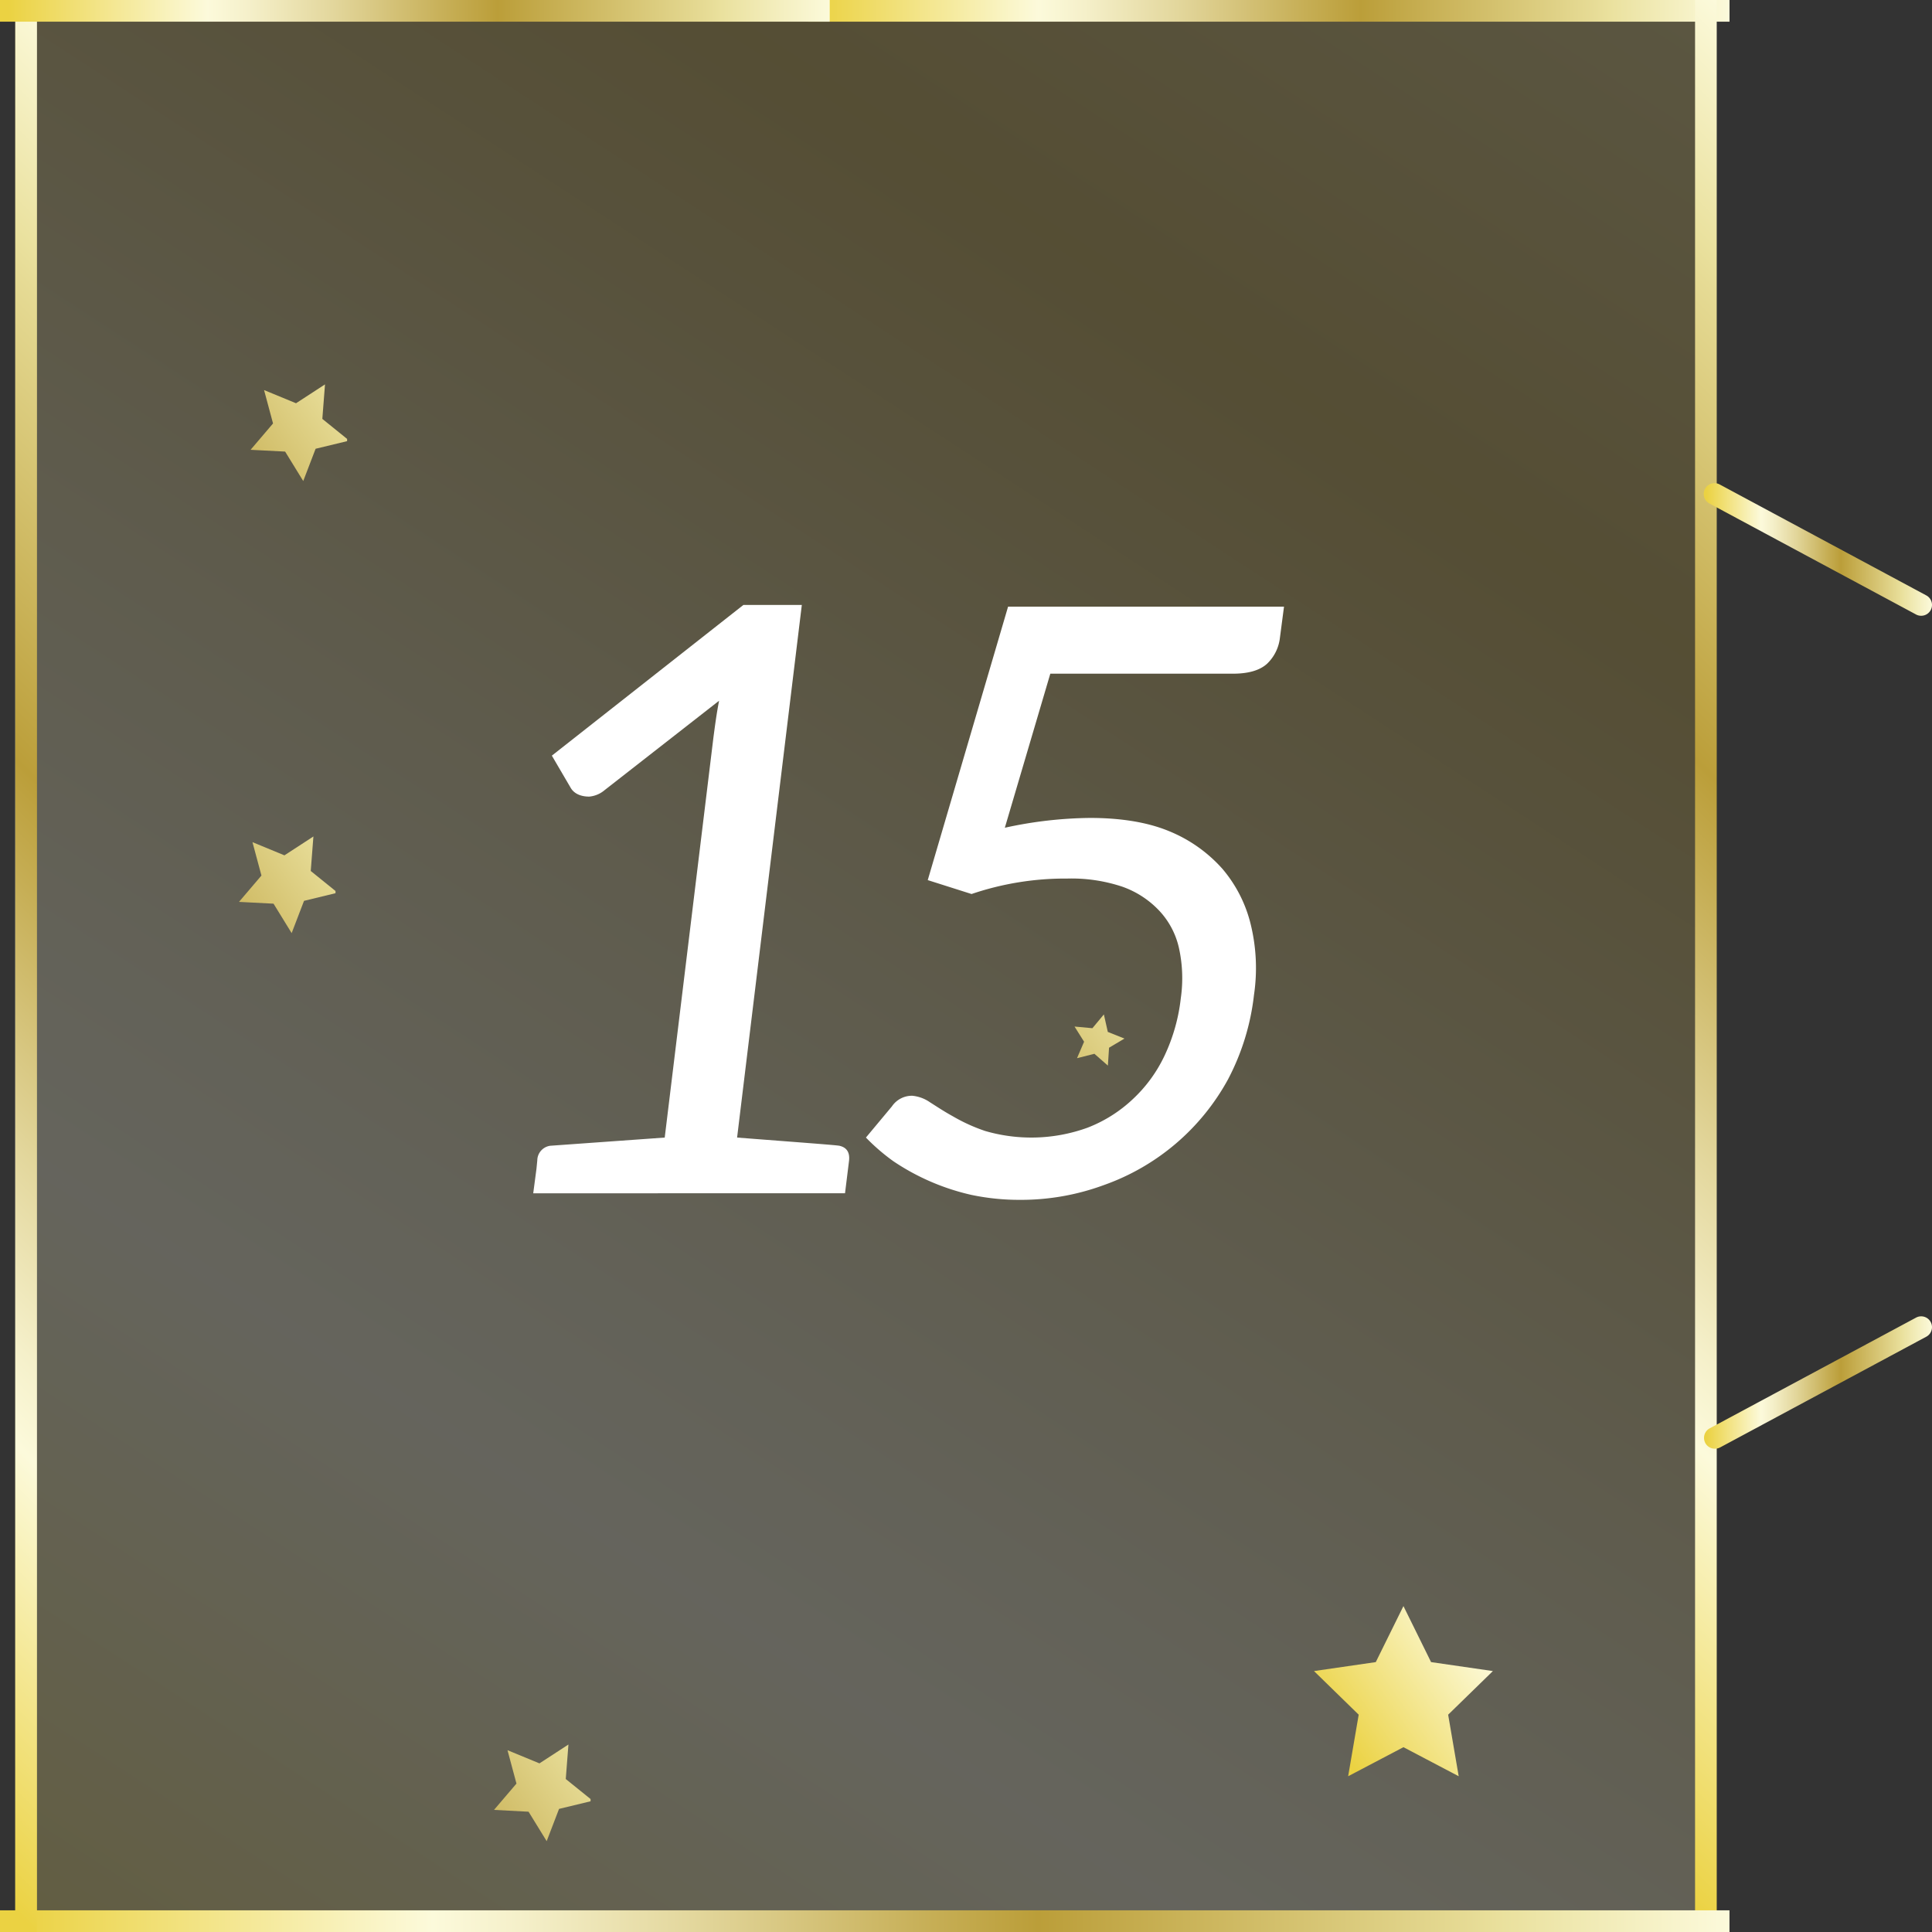
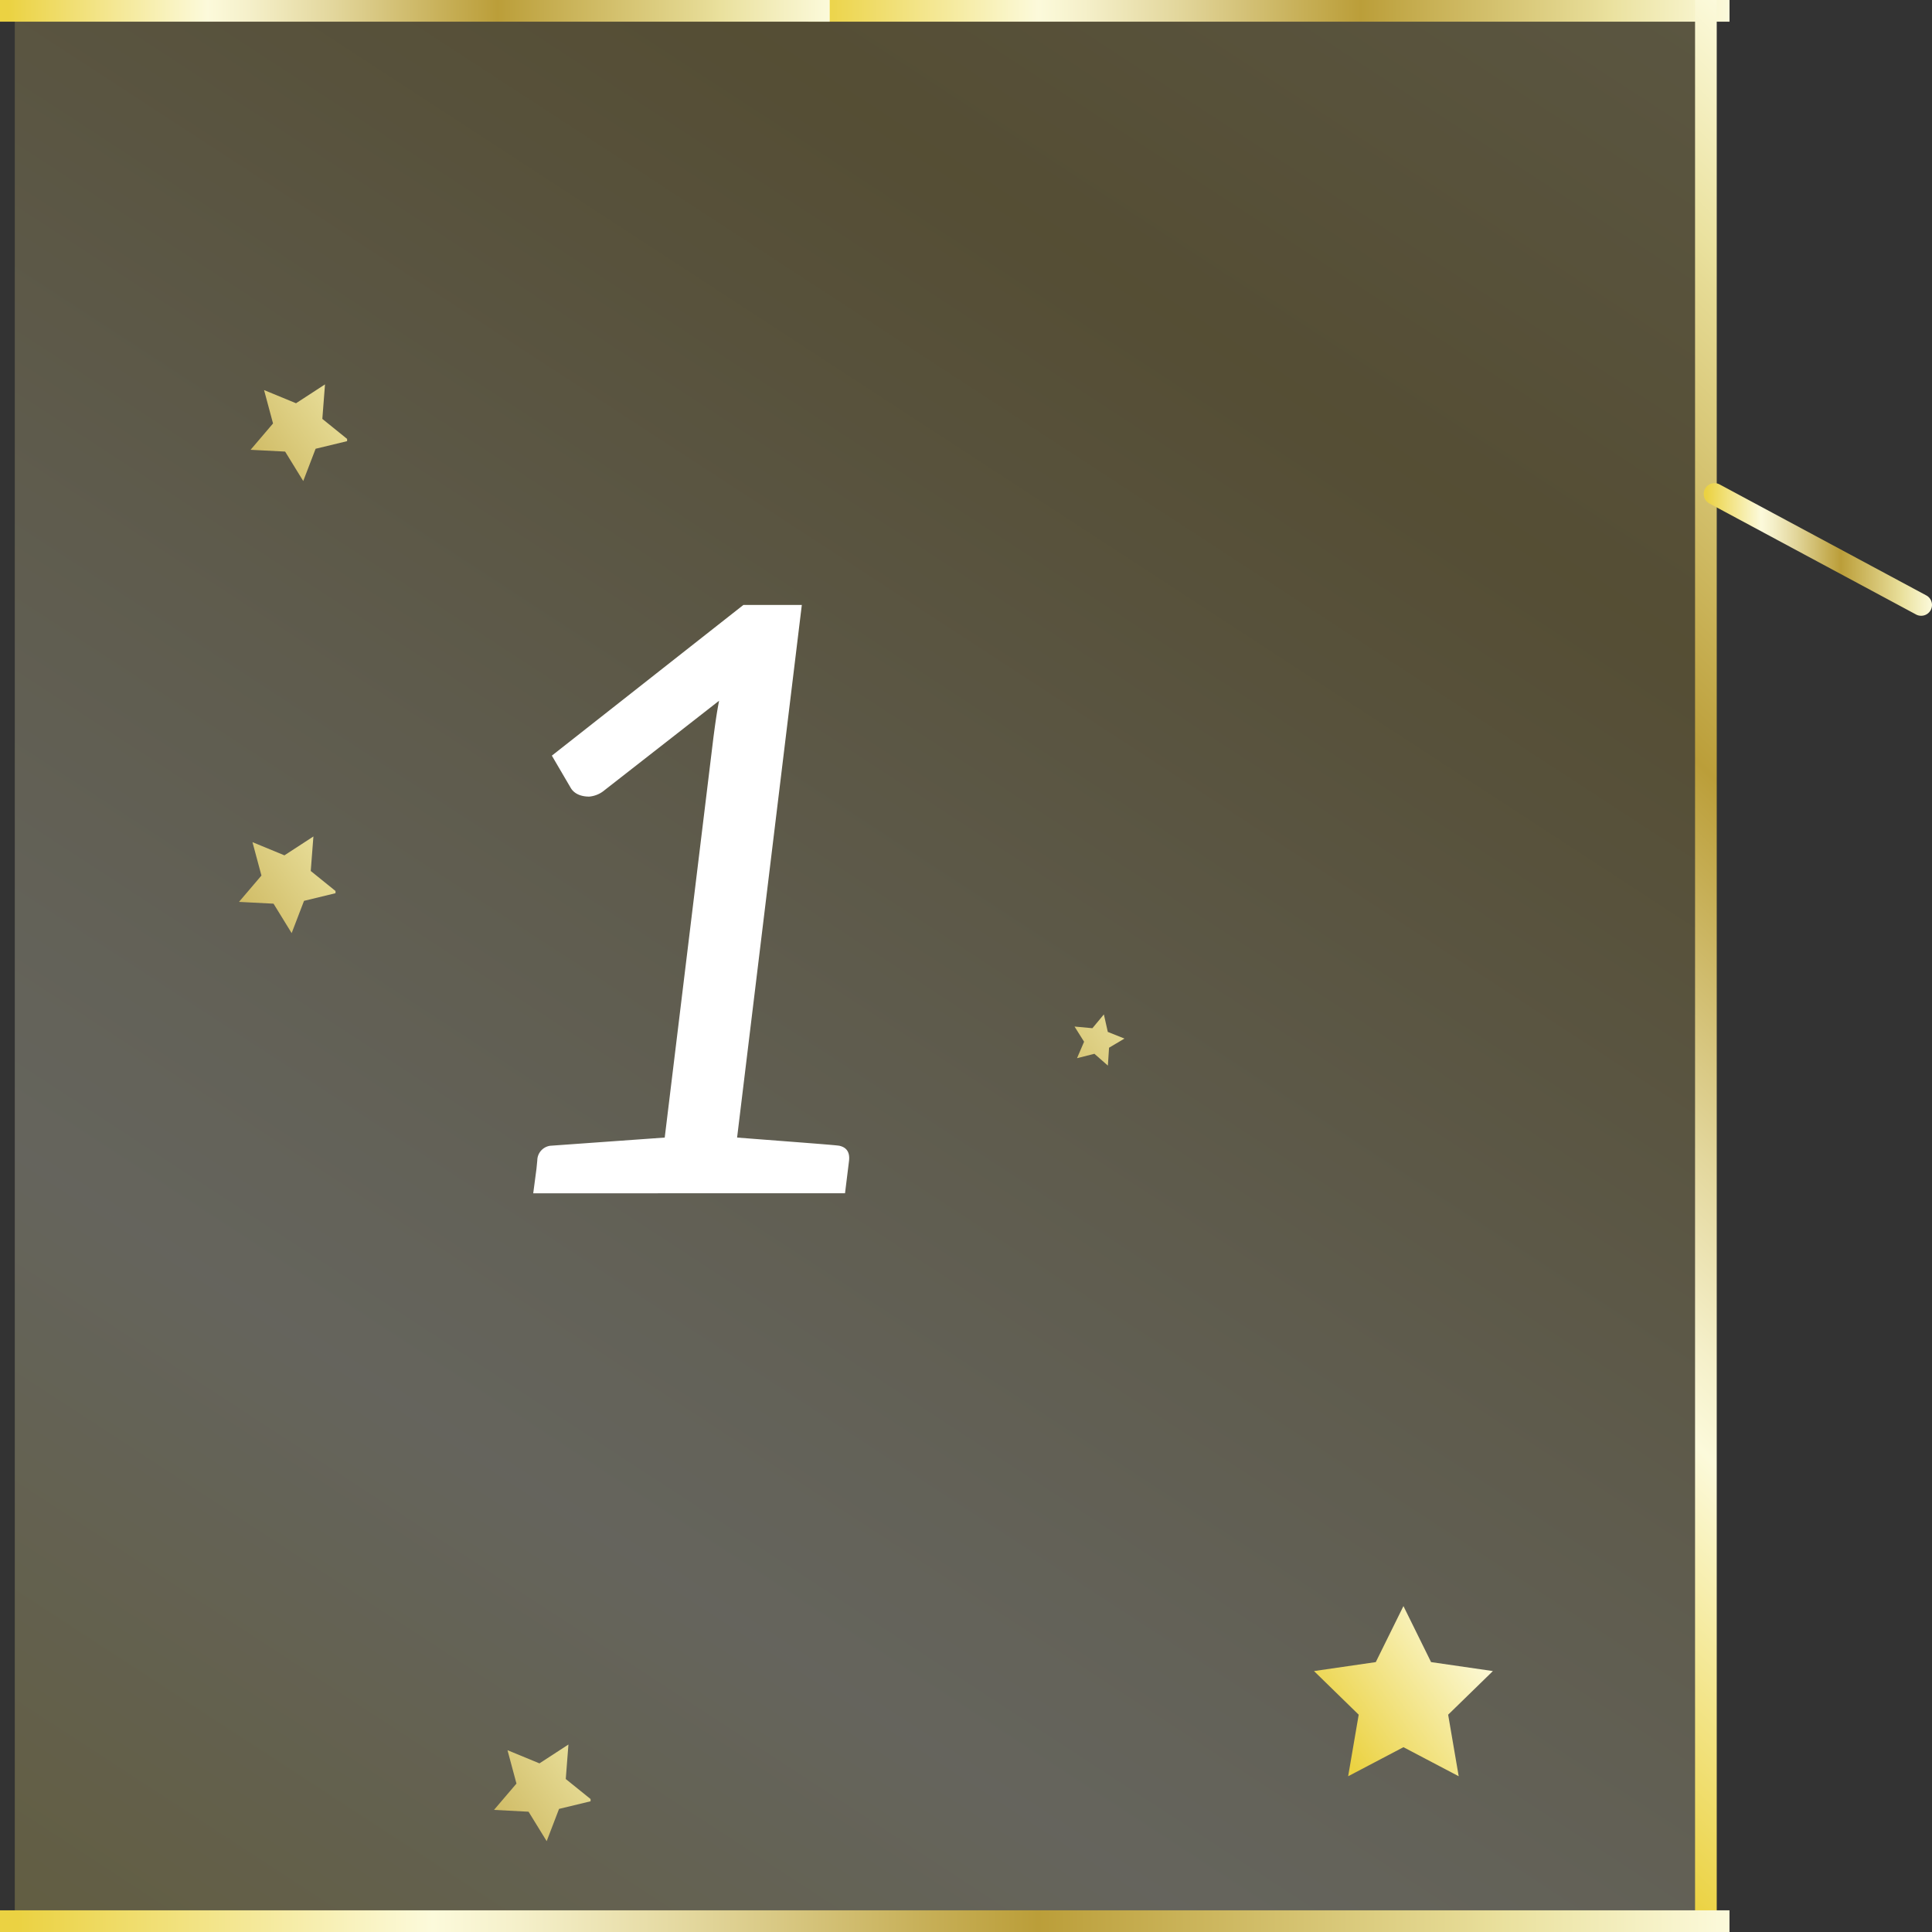
<svg xmlns="http://www.w3.org/2000/svg" xmlns:xlink="http://www.w3.org/1999/xlink" viewBox="0 0 500 500">
  <rect x="0" y="0" width="500" height="500" fill="#333333" stroke="none" />
  <defs>
    <style>.cls-1{opacity:0.25;fill:url(#Unbenannter_Verlauf_3);}.cls-2{fill:url(#Unbenannter_Verlauf_3-2);}.cls-3{fill:url(#Unbenannter_Verlauf_3-3);}.cls-4{fill:url(#Unbenannter_Verlauf_3-4);}.cls-5{fill:url(#Unbenannter_Verlauf_3-5);}.cls-6{fill:url(#Unbenannter_Verlauf_3-6);}.cls-7{fill:url(#Unbenannter_Verlauf_3-7);}.cls-8{fill:url(#Unbenannter_Verlauf_3-8);}.cls-9{fill:url(#Unbenannter_Verlauf_3-9);}.cls-10{fill:url(#Unbenannter_Verlauf_3-10);}.cls-11{fill:url(#Unbenannter_Verlauf_3-11);}.cls-12{fill:url(#Unbenannter_Verlauf_3-12);}.cls-13{fill:url(#Unbenannter_Verlauf_3-13);}.cls-14{fill:#fff;}</style>
    <linearGradient id="Unbenannter_Verlauf_3" x1="1.24" y1="591.22" x2="540.54" y2="-235.47" gradientUnits="userSpaceOnUse">
      <stop offset="0" stop-color="#ebd242" />
      <stop offset="0.01" stop-color="#ebd242" />
      <stop offset="0.25" stop-color="#fcfadb" />
      <stop offset="0.3" stop-color="#f5f0ca" />
      <stop offset="0.4" stop-color="#e3d79d" />
      <stop offset="0.54" stop-color="#c6ae55" />
      <stop offset="0.6" stop-color="#bb9e39" />
      <stop offset="0.85" stop-color="#e6db95" />
      <stop offset="0.87" stop-color="#eae19e" />
      <stop offset="1" stop-color="#fcfadb" />
    </linearGradient>
    <linearGradient id="Unbenannter_Verlauf_3-2" x1="-45.57" y1="196.15" x2="108.77" y2="87.93" xlink:href="#Unbenannter_Verlauf_3" />
    <linearGradient id="Unbenannter_Verlauf_3-3" x1="209.13" y1="2.8" x2="447.59" y2="2.8" xlink:href="#Unbenannter_Verlauf_3" />
    <linearGradient id="Unbenannter_Verlauf_3-4" x1="315.08" y1="376.4" x2="567.89" y2="123.6" xlink:href="#Unbenannter_Verlauf_3" />
    <linearGradient id="Unbenannter_Verlauf_3-5" x1="441" y1="142.22" x2="500" y2="142.22" xlink:href="#Unbenannter_Verlauf_3" />
    <linearGradient id="Unbenannter_Verlauf_3-6" x1="441" y1="357.78" x2="500" y2="357.78" xlink:href="#Unbenannter_Verlauf_3" />
    <linearGradient id="Unbenannter_Verlauf_3-7" x1="0" y1="497.2" x2="447.59" y2="497.2" xlink:href="#Unbenannter_Verlauf_3" />
    <linearGradient id="Unbenannter_Verlauf_3-8" x1="-119.64" y1="376.4" x2="133.16" y2="123.6" xlink:href="#Unbenannter_Verlauf_3" />
    <linearGradient id="Unbenannter_Verlauf_3-9" x1="0" y1="2.8" x2="214.73" y2="2.8" xlink:href="#Unbenannter_Verlauf_3" />
    <linearGradient id="Unbenannter_Verlauf_3-10" x1="346.02" y1="454.74" x2="500.35" y2="346.53" xlink:href="#Unbenannter_Verlauf_3" />
    <linearGradient id="Unbenannter_Verlauf_3-11" x1="-48.57" y1="313.15" x2="105.77" y2="204.93" xlink:href="#Unbenannter_Verlauf_3" />
    <linearGradient id="Unbenannter_Verlauf_3-12" x1="159.78" y1="356.7" x2="314.12" y2="248.49" xlink:href="#Unbenannter_Verlauf_3" />
    <linearGradient id="Unbenannter_Verlauf_3-13" x1="17.43" y1="548.15" x2="171.77" y2="439.93" xlink:href="#Unbenannter_Verlauf_3" />
  </defs>
  <g id="Ebene_2" data-name="Ebene 2">
    <g id="FERTIG_DOORS" data-name="FERTIG DOORS">
      <rect class="cls-1" x="3.83" y="3" width="440" height="494" />
      <polygon class="cls-2" points="83.42 108.41 84.11 99.48 76.61 104.36 68.34 100.95 70.66 109.59 64.85 116.41 73.79 116.87 78.48 124.49 81.68 116.14 89.83 114.17 89.83 113.59 83.42 108.41" />
      <rect class="cls-3" x="209.13" width="238.47" height="5.61" />
      <rect class="cls-4" x="438.68" width="5.61" height="500" />
      <path class="cls-5" d="M497.19,159.36a2.75,2.75,0,0,1-1.32-.33l-53.39-28.68a2.8,2.8,0,1,1,2.65-4.93l53.39,28.67a2.8,2.8,0,0,1-1.33,5.27Z" />
-       <path class="cls-6" d="M443.8,374.92a2.8,2.8,0,0,1-1.32-5.27L495.87,341a2.8,2.8,0,1,1,2.65,4.94l-53.39,28.67A2.77,2.77,0,0,1,443.8,374.92Z" />
      <rect class="cls-7" y="494.39" width="447.59" height="5.61" />
-       <rect class="cls-8" x="3.96" width="5.61" height="500" />
      <rect class="cls-9" width="214.73" height="5.61" />
      <polygon class="cls-10" points="370.36 430.15 363.21 415.65 356.05 430.15 340.06 432.47 351.63 443.76 348.9 459.69 363.21 452.17 377.51 459.69 374.78 443.76 386.36 432.47 370.36 430.15" />
      <polygon class="cls-11" points="80.42 225.41 81.11 216.48 73.61 221.36 65.34 217.95 67.66 226.59 61.85 233.41 70.79 233.87 75.48 241.49 78.68 233.14 86.83 231.16 86.83 230.59 80.42 225.41" />
      <polygon class="cls-12" points="286.7 267.06 285.68 262.53 282.71 266.1 278.09 265.67 280.56 269.6 278.73 273.86 283.23 272.72 286.72 275.78 287.02 271.15 291.01 268.78 286.7 267.06" />
      <polygon class="cls-13" points="146.42 460.41 147.11 451.48 139.61 456.36 131.34 452.95 133.66 461.59 127.85 468.4 136.79 468.87 141.48 476.49 144.68 468.14 152.84 466.17 152.84 465.59 146.42 460.41" />
      <path class="cls-14" d="M219.74,300.33l-1.05,8.49H138l.84-6.36.21-2.13a3.87,3.87,0,0,1,3.37-3.81l29.61-2.12,12.6-103.51c.42-3.18.84-6.36,1.47-9.54l-29.61,23.12a7.09,7.09,0,0,1-4,1.69c-2.31,0-4-.85-4.83-2.33l-4.84-8.27,49.57-39h15.12L190.76,294.4c16.38,1.27,25.2,1.91,26.46,2.12Q220.06,297.15,219.74,300.33Z" />
-       <path class="cls-14" d="M327.89,171.8q-2.83,2.55-8.82,2.55H271.82l-11.77,39.87a107,107,0,0,1,22.05-2.54c7.78,0,14.71,1.06,20.38,3.39a37.3,37.3,0,0,1,13.86,9.76,34.8,34.8,0,0,1,7.35,14.42,47.55,47.55,0,0,1,.84,18.24,61.76,61.76,0,0,1-6.72,21.85,59,59,0,0,1-32.14,27.36A62,62,0,0,1,264,310.52a60.35,60.35,0,0,1-12.6-1.28,59.65,59.65,0,0,1-20.16-8.69,52,52,0,0,1-7.14-6.15l6.72-8.06a6.27,6.27,0,0,1,5.25-2.76,9.54,9.54,0,0,1,4.62,1.7c1.68,1.06,3.57,2.33,5.88,3.6a45.25,45.25,0,0,0,8.4,3.82,42.72,42.72,0,0,0,26.47-.85,35.91,35.91,0,0,0,11.76-7.42,36.82,36.82,0,0,0,8.19-11.24,47,47,0,0,0,4.2-14.85,36.32,36.32,0,0,0-.42-12.73,20.66,20.66,0,0,0-5-9.75,24.16,24.16,0,0,0-9.67-6.37,41.5,41.5,0,0,0-14.28-2.12,75.34,75.34,0,0,0-24.78,4l-11.34-3.6L260.89,157H332.3L331.25,165A11,11,0,0,1,327.89,171.8Z" />
    </g>
  </g>
</svg>